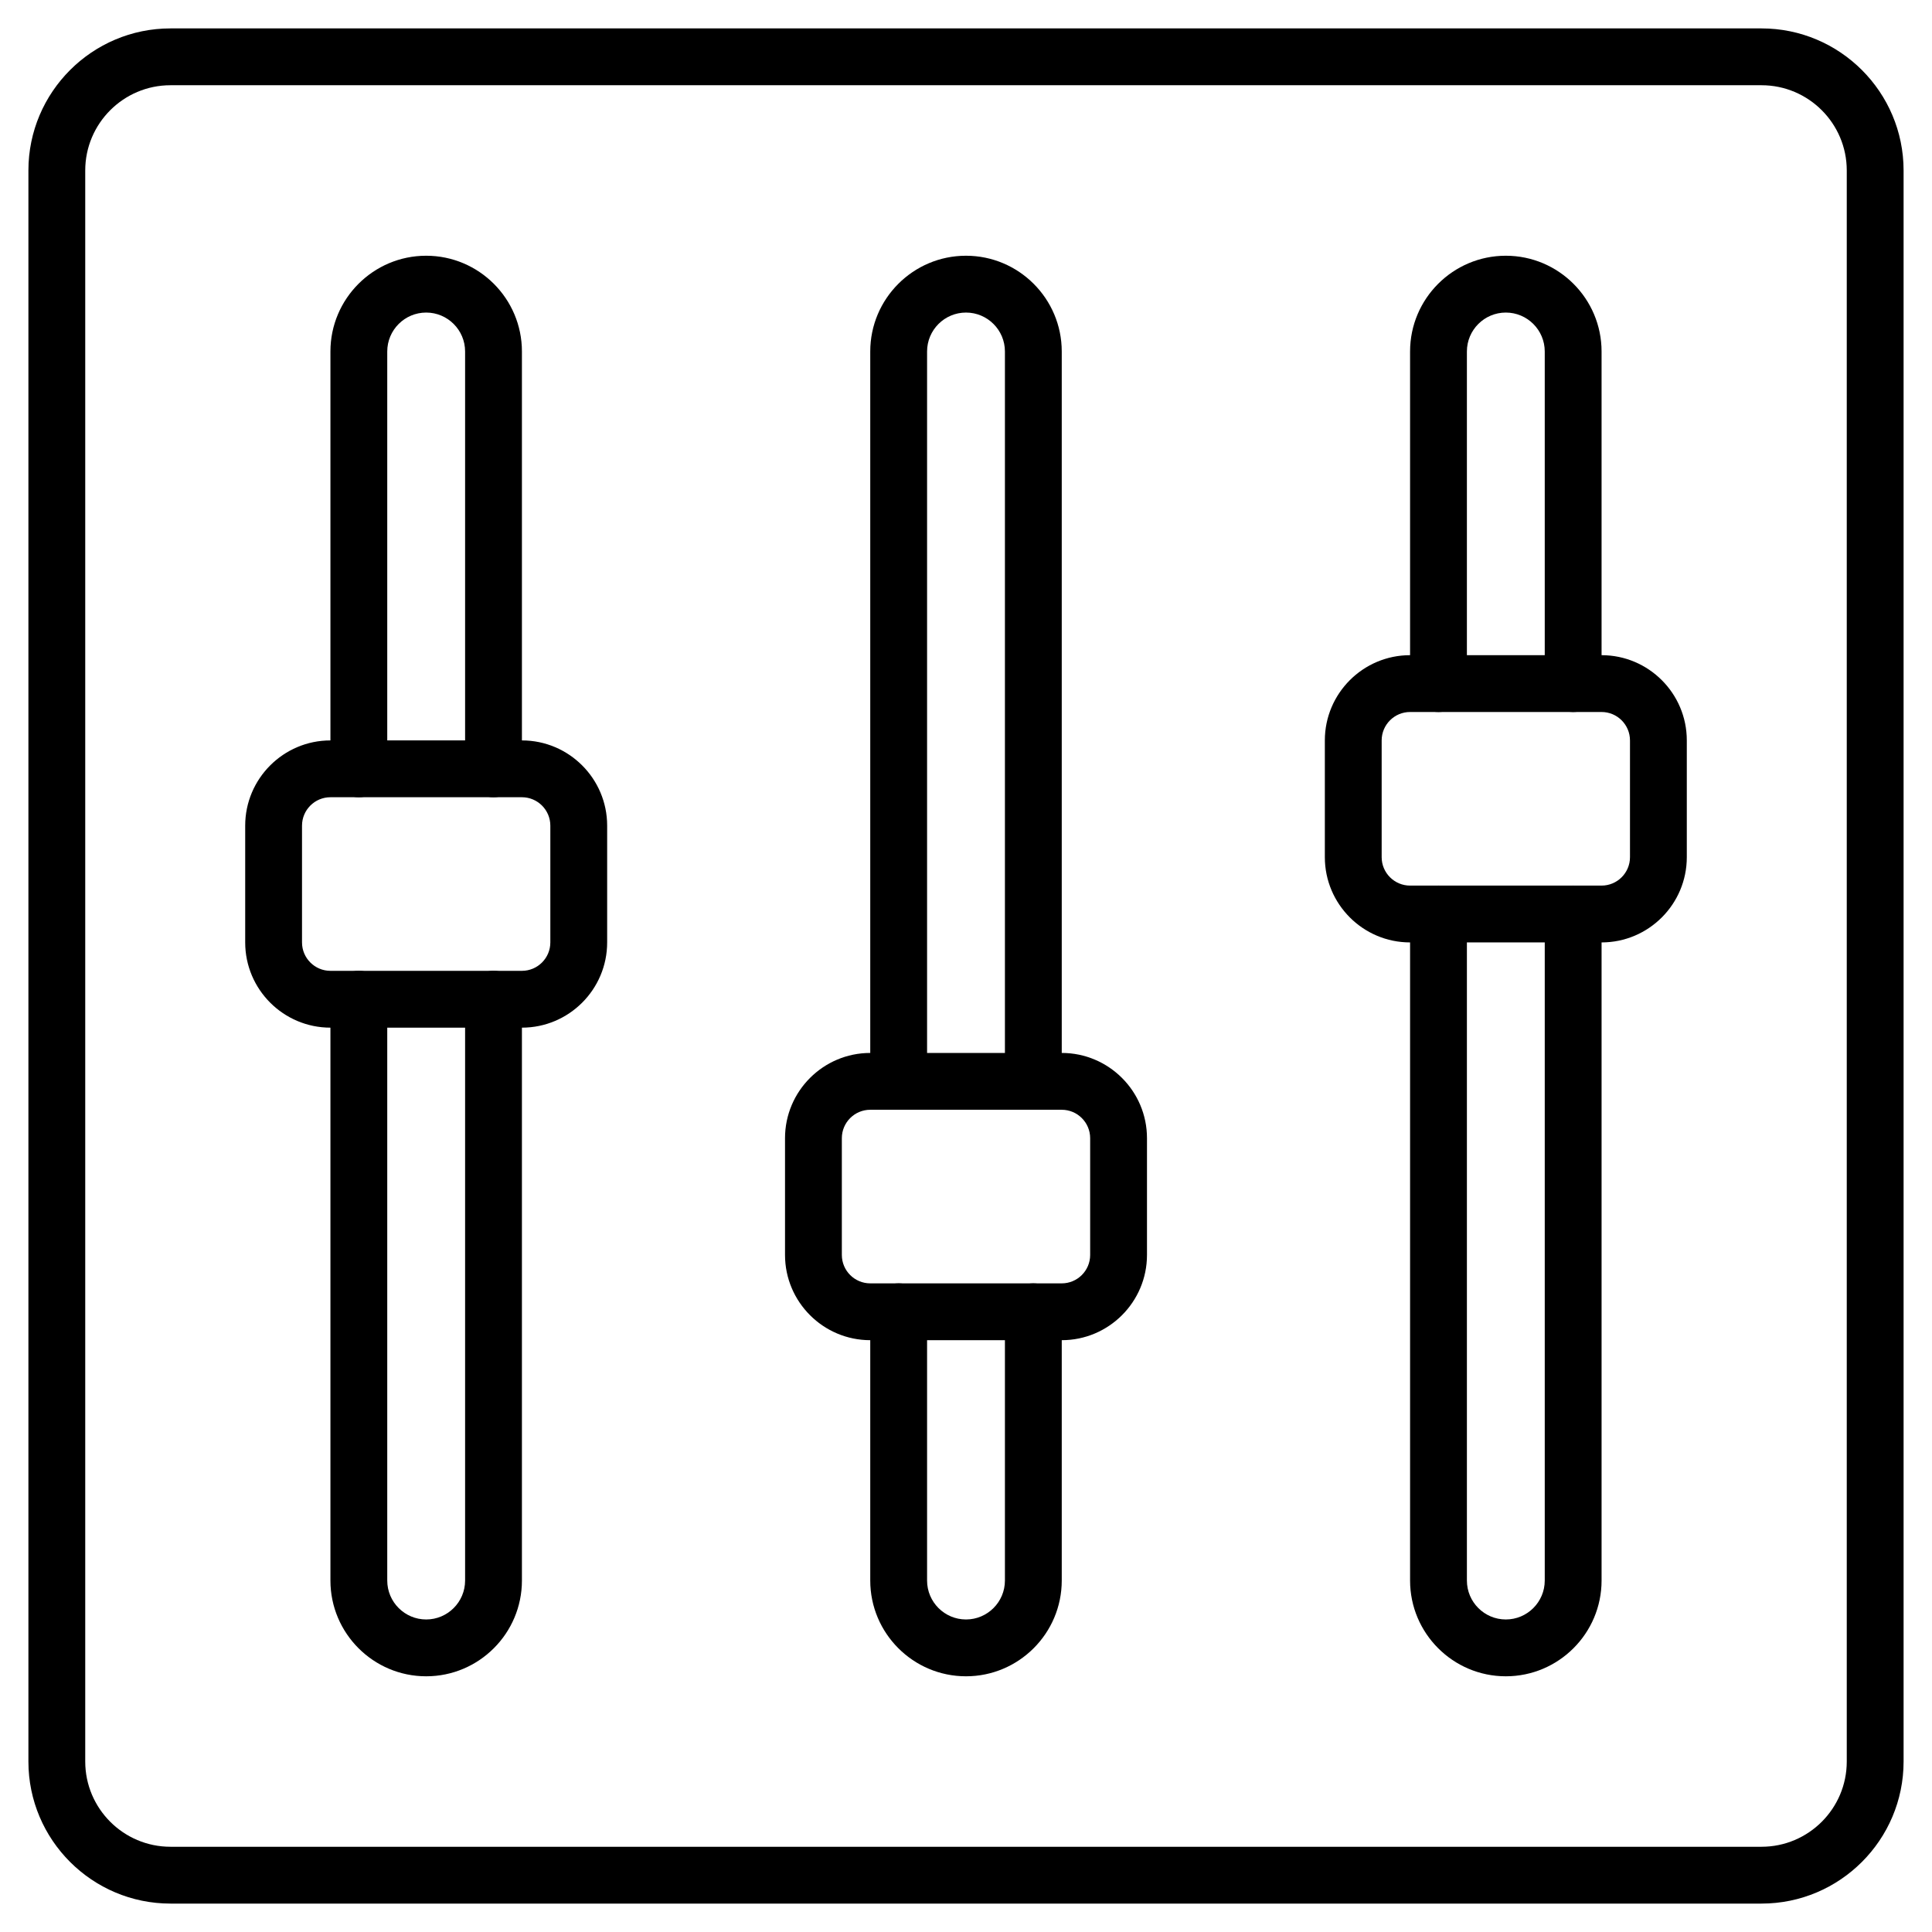
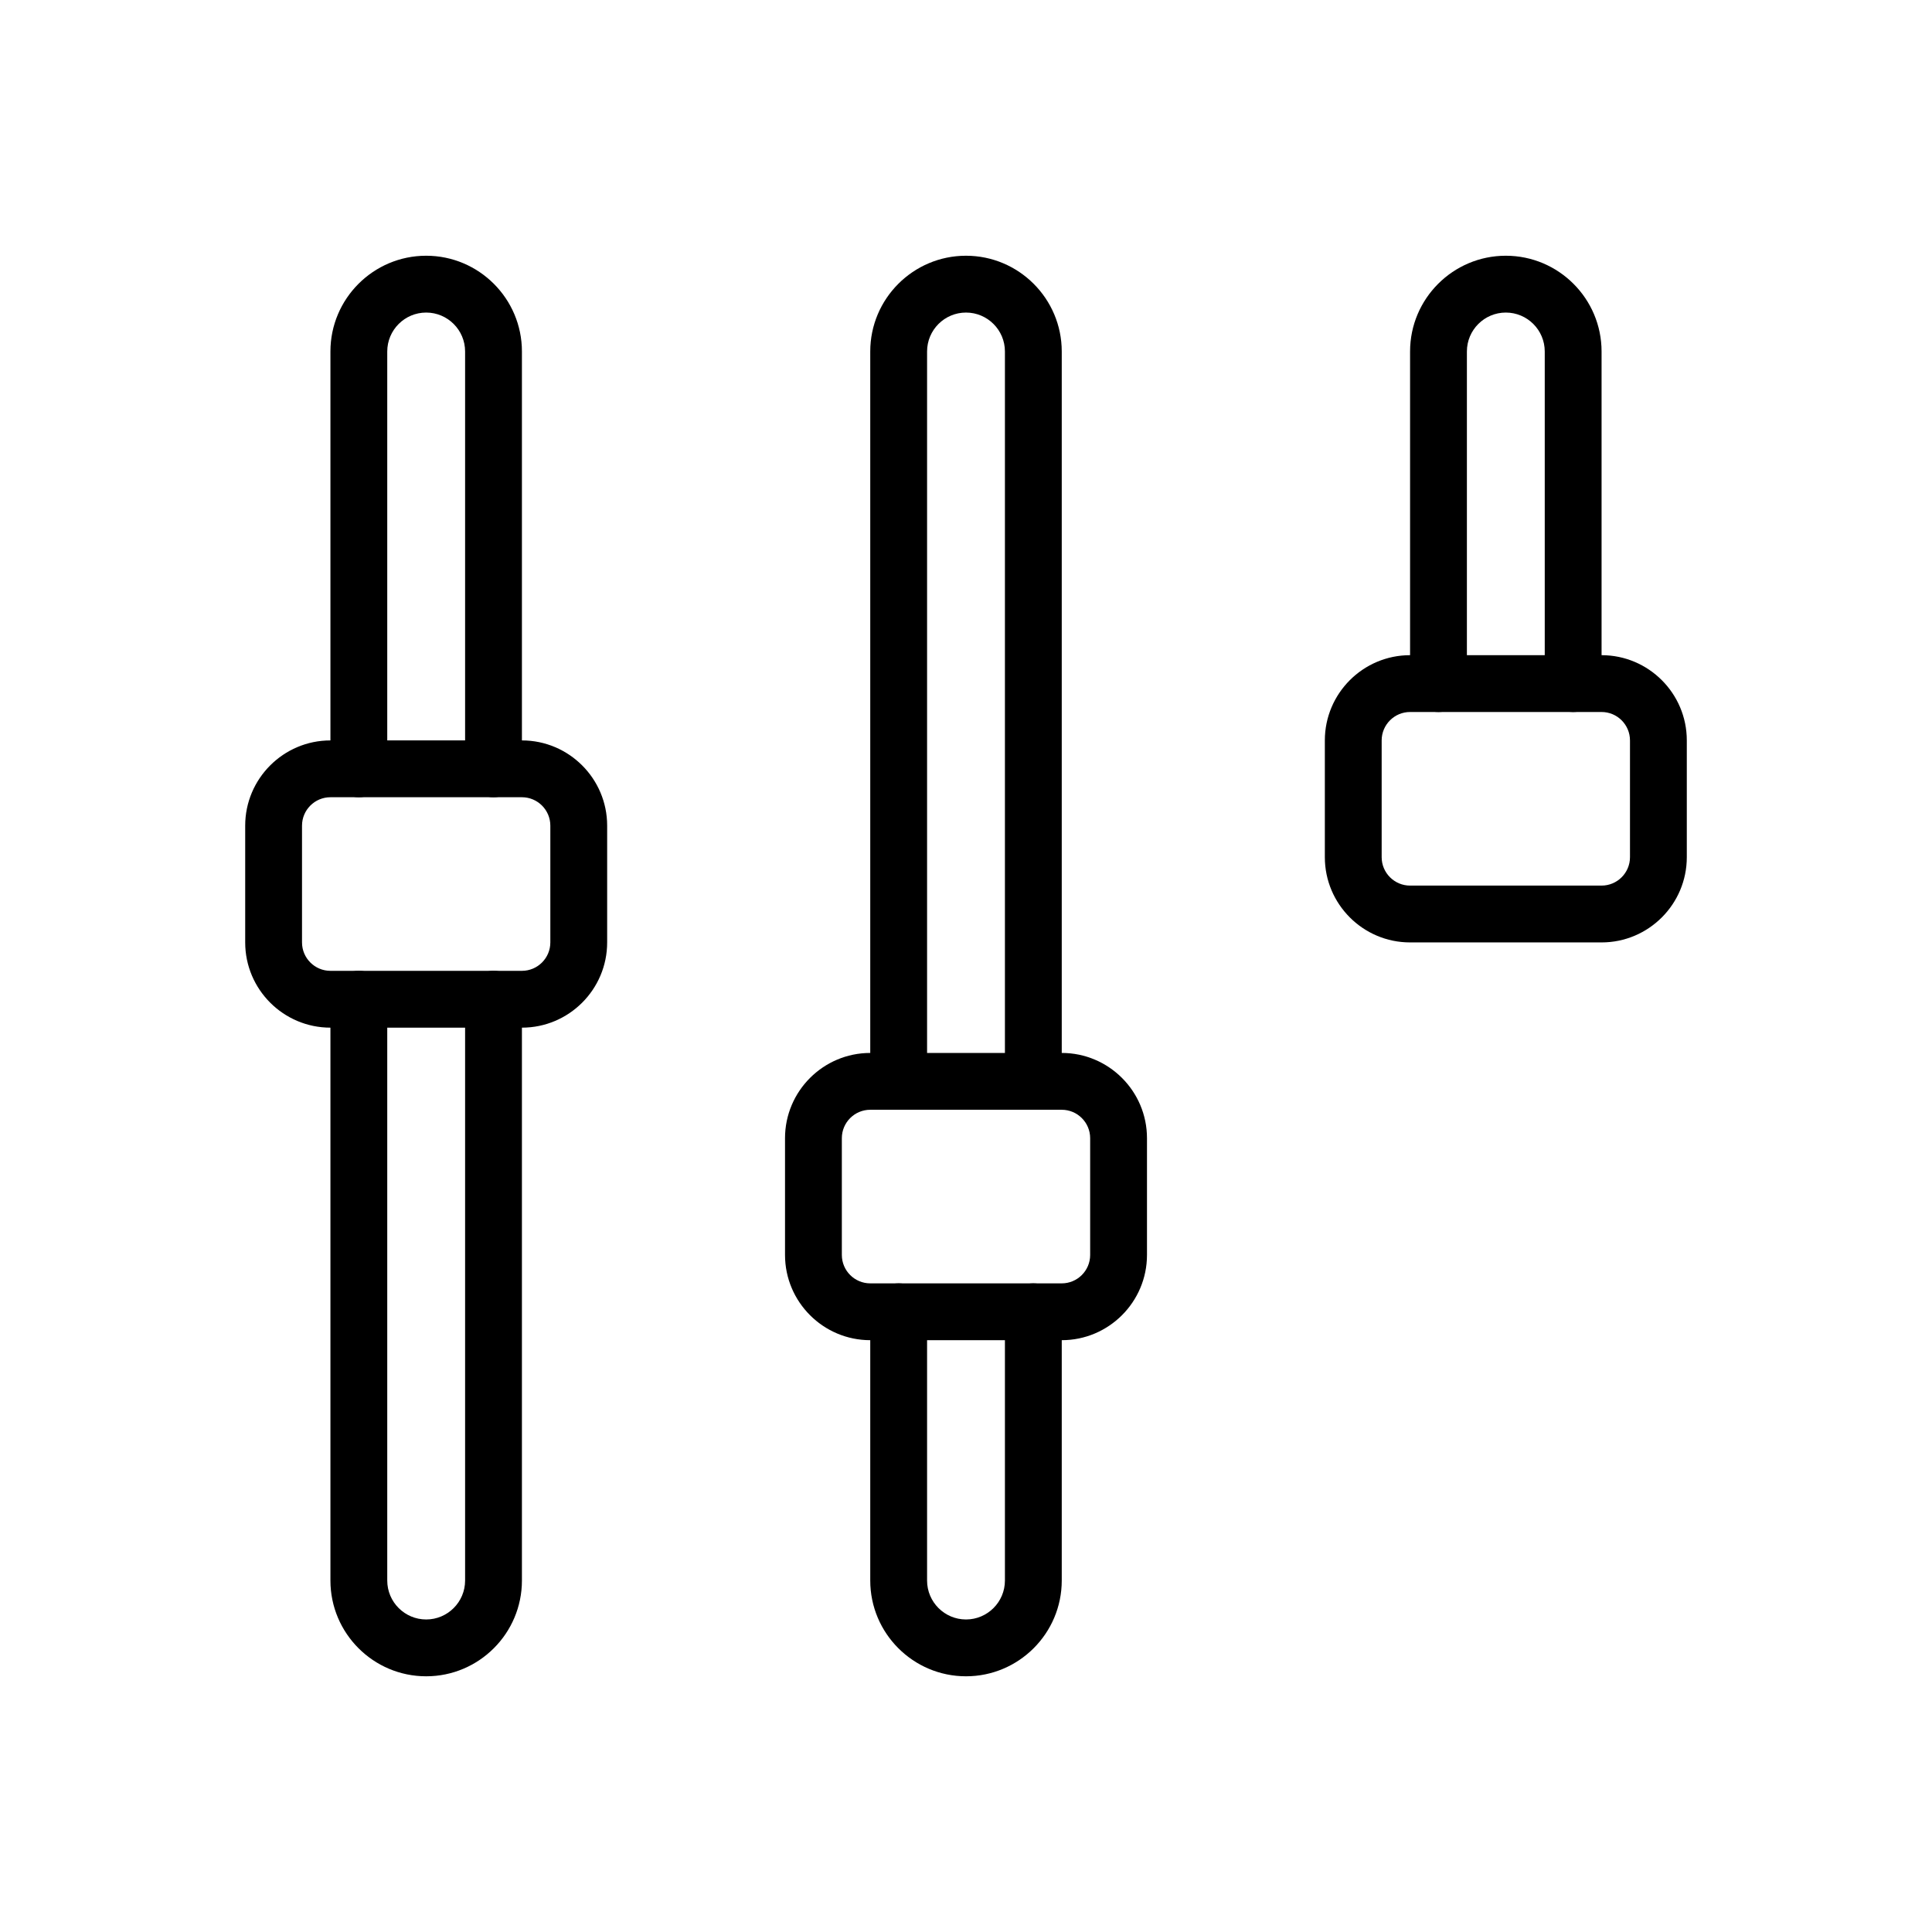
<svg xmlns="http://www.w3.org/2000/svg" id="Layer_1" enable-background="new 0 0 68 68" viewBox="0 0 68 68">
  <g>
    <g>
-       <path d="m62 67h-56c-2.757 0-5-2.243-5-5v-56c0-2.757 2.243-5 5-5h56c2.757 0 5 2.243 5 5v56c0 2.757-2.243 5-5 5zm-56-64c-1.654 0-3 1.346-3 3v56c0 1.654 1.346 3 3 3h56c1.654 0 3-1.346 3-3v-56c0-1.654-1.346-3-3-3z" />
-     </g>
+       </g>
    <g>
      <g>
        <g>
          <path d="m15 59c-1.858 0-3.37-1.512-3.37-3.37v-20.46c0-.553.448-1 1-1s1 .447 1 1v20.46c0 .756.615 1.37 1.37 1.37s1.37-.614 1.37-1.37v-20.46c0-.553.448-1 1-1s1 .447 1 1v20.46c0 1.858-1.512 3.37-3.37 3.37z" />
        </g>
        <g>
          <path d="m17.37 28.06c-.552 0-1-.447-1-1v-14.689c0-.756-.615-1.37-1.37-1.37s-1.37.614-1.37 1.37v14.689c0 .553-.448 1-1 1s-1-.447-1-1v-14.689c0-1.858 1.512-3.37 3.37-3.37s3.37 1.512 3.37 3.37v14.689c0 .553-.448 1-1 1z" />
        </g>
        <g>
          <path d="m18.37 36.17h-6.74c-1.654 0-3-1.346-3-3v-4.11c0-1.654 1.346-3 3-3h6.74c1.654 0 3 1.346 3 3v4.11c0 1.654-1.346 3-3 3zm-6.74-8.11c-.551 0-1 .448-1 1v4.11c0 .552.449 1 1 1h6.74c.551 0 1-.448 1-1v-4.11c0-.552-.449-1-1-1z" />
        </g>
      </g>
      <g>
        <g>
          <path d="m34 59c-1.858 0-3.37-1.512-3.37-3.37v-9.46c0-.553.448-1 1-1s1 .447 1 1v9.46c0 .756.615 1.37 1.37 1.37s1.37-.614 1.37-1.37v-9.46c0-.553.448-1 1-1s1 .447 1 1v9.46c0 1.858-1.512 3.37-3.37 3.37z" />
        </g>
        <g>
          <path d="m36.37 39.06c-.552 0-1-.447-1-1v-25.689c0-.756-.615-1.37-1.37-1.37s-1.37.614-1.37 1.37v25.689c0 .553-.448 1-1 1s-1-.447-1-1v-25.689c0-1.858 1.512-3.37 3.37-3.37s3.37 1.512 3.37 3.37v25.689c0 .553-.448 1-1 1z" />
        </g>
        <g>
          <path d="m37.37 47.17h-6.74c-1.654 0-3-1.346-3-3v-4.11c0-1.654 1.346-3 3-3h6.74c1.654 0 3 1.346 3 3v4.11c0 1.654-1.346 3-3 3zm-6.74-8.11c-.551 0-1 .448-1 1v4.11c0 .552.449 1 1 1h6.74c.551 0 1-.448 1-1v-4.11c0-.552-.449-1-1-1z" />
        </g>
      </g>
      <g>
        <g>
-           <path d="m53 59c-1.858 0-3.37-1.512-3.37-3.37v-23.46c0-.553.448-1 1-1s1 .447 1 1v23.46c0 .756.615 1.37 1.37 1.37s1.37-.614 1.37-1.37v-23.46c0-.553.448-1 1-1s1 .447 1 1v23.46c0 1.858-1.512 3.37-3.37 3.37z" />
-         </g>
+           </g>
        <g>
          <path d="m55.37 25.06c-.552 0-1-.447-1-1v-11.689c0-.756-.615-1.37-1.37-1.37s-1.37.614-1.37 1.37v11.689c0 .553-.448 1-1 1s-1-.447-1-1v-11.689c0-1.858 1.512-3.37 3.37-3.37s3.37 1.512 3.37 3.37v11.689c0 .553-.448 1-1 1z" />
        </g>
        <g>
          <path d="m56.37 33.17h-6.74c-1.654 0-3-1.346-3-3v-4.11c0-1.654 1.346-3 3-3h6.74c1.654 0 3 1.346 3 3v4.11c0 1.654-1.346 3-3 3zm-6.74-8.11c-.551 0-1 .448-1 1v4.11c0 .552.449 1 1 1h6.74c.551 0 1-.448 1-1v-4.11c0-.552-.449-1-1-1z" />
        </g>
      </g>
    </g>
  </g>
</svg>